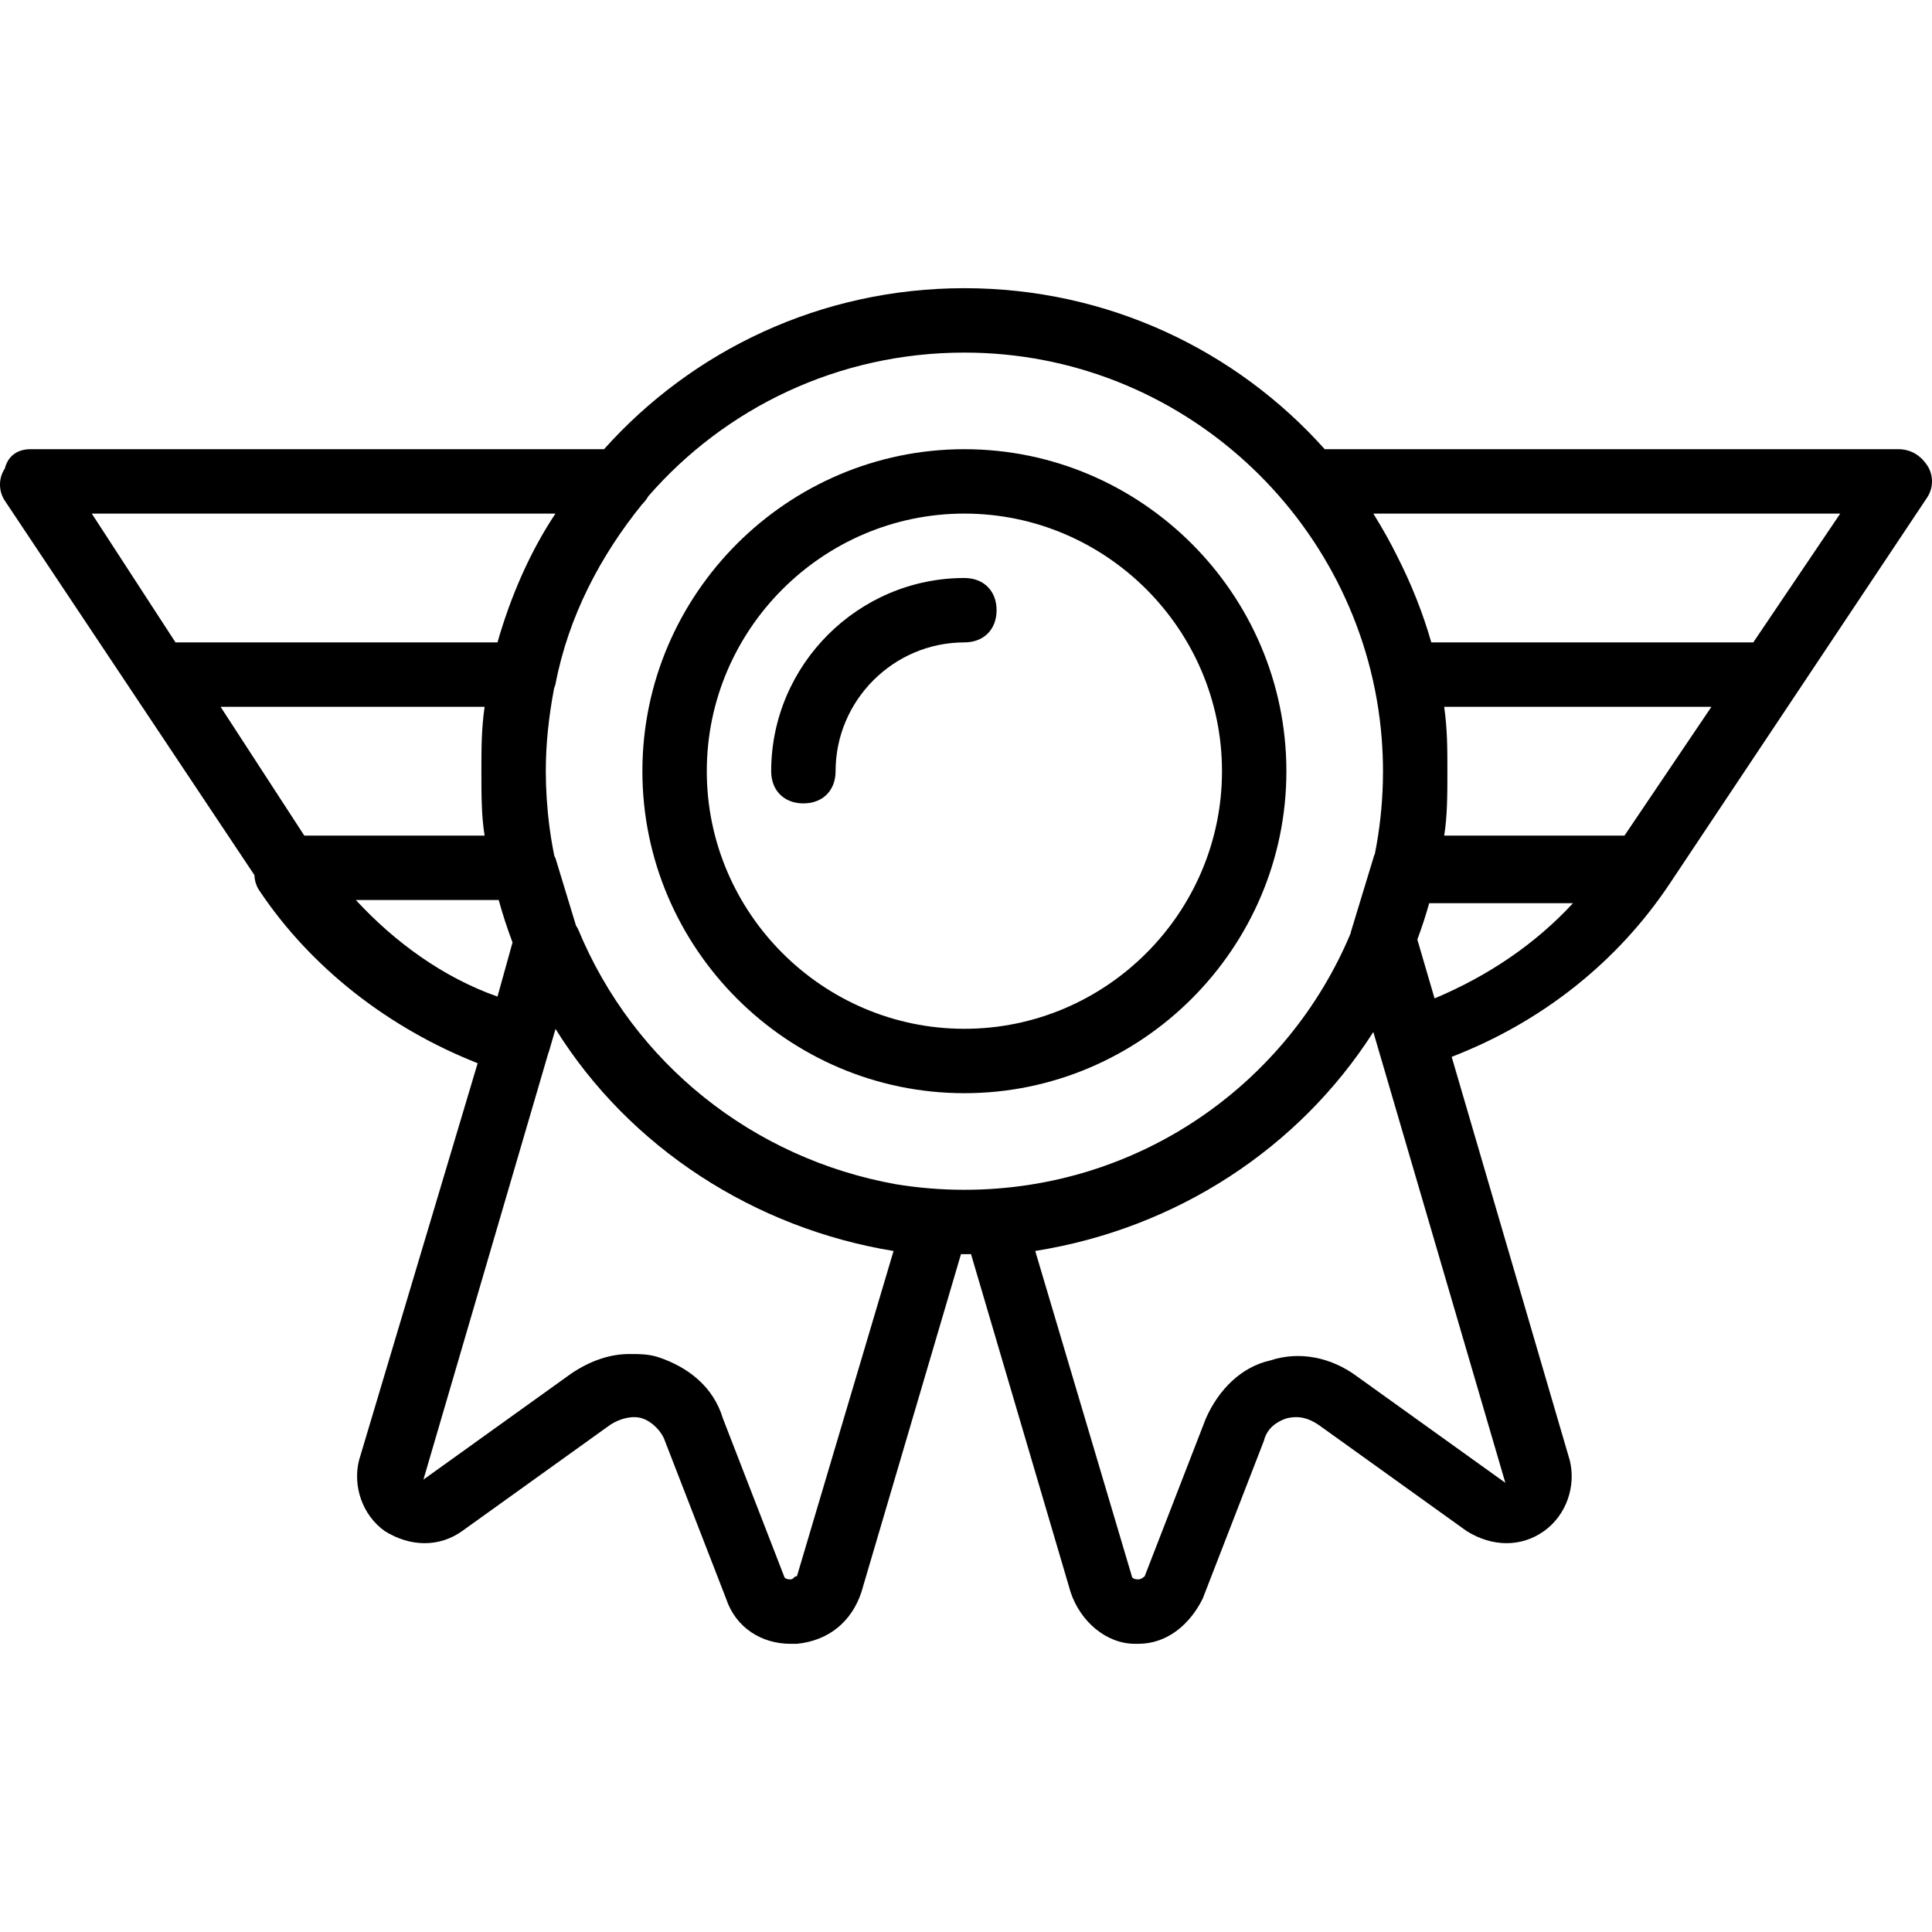
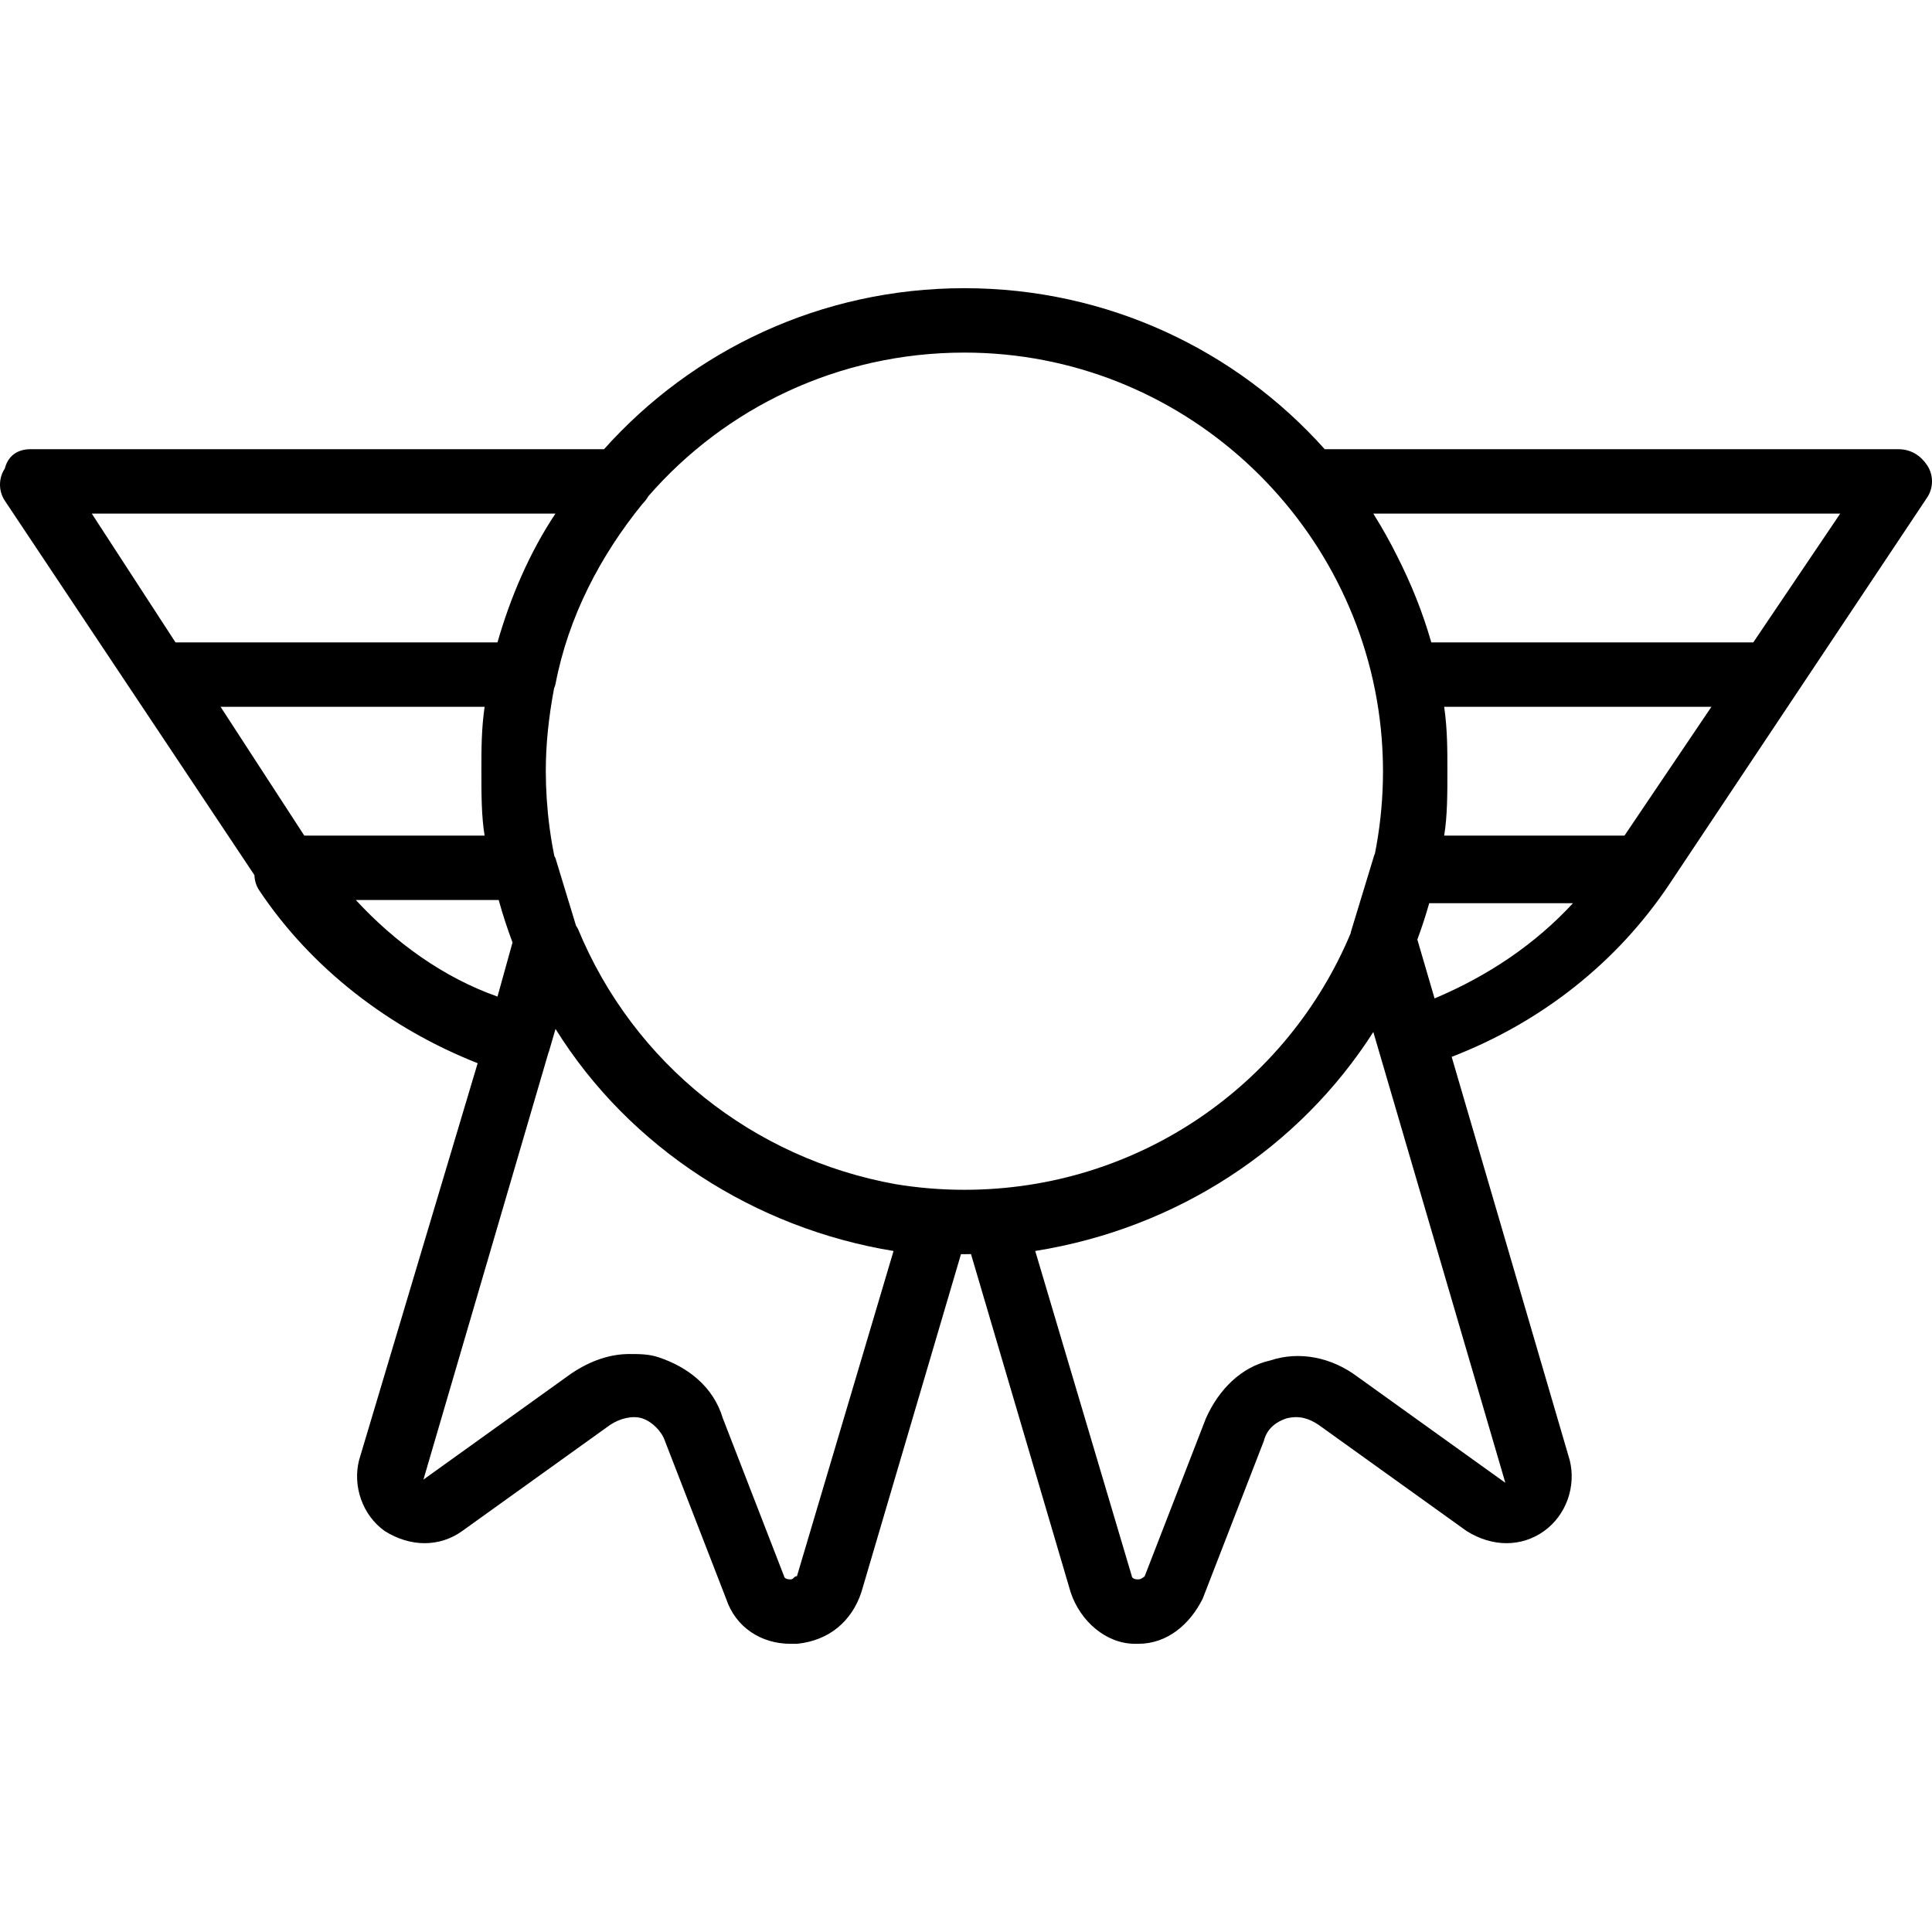
<svg xmlns="http://www.w3.org/2000/svg" fill="#000000" height="800px" width="800px" version="1.1" id="Layer_1" viewBox="0 0 512 512" xml:space="preserve">
  <g transform="translate(1 1)">
    <g>
      <g>
-         <path d="M254.573,288.707c46.933,0,85.333-38.4,85.333-85.333s-38.4-85.333-85.333-85.333s-85.333,38.4-85.333,85.333     S207.64,288.707,254.573,288.707z M254.573,135.107c37.547,0,68.267,30.72,68.267,68.267c0,37.547-30.72,68.267-68.267,68.267     c-37.547,0-68.267-30.72-68.267-68.267C186.307,165.827,217.027,135.107,254.573,135.107z" />
-         <path d="M211.907,211.907c5.12,0,8.533-3.413,8.533-8.533c0-18.773,15.36-34.133,34.133-34.133c5.12,0,8.533-3.413,8.533-8.533     c0-5.12-3.413-8.533-8.533-8.533c-28.16,0-51.2,23.04-51.2,51.2C203.373,208.493,206.787,211.907,211.907,211.907z" />
-         <path d="M509.72,122.307c-1.707-2.56-4.267-4.267-7.68-4.267H350.064c-23.419-26.2-57.486-42.667-95.491-42.667     s-72.072,16.467-95.491,42.667H7.107c-3.413,0-5.973,1.707-6.827,5.12c-1.707,2.56-1.707,5.973,0,8.533l34.133,51.2     l32.017,48.026c0.043,1.413,0.455,2.816,1.263,4.028c13.83,20.745,34.587,36.624,57.893,45.815L94.147,385.987     c-1.707,6.827,0.853,14.507,6.827,18.773c6.827,4.267,14.507,4.267,20.48,0l39.253-28.16c2.56-1.707,5.973-2.56,8.533-1.707     c2.56,0.853,5.12,3.413,5.973,5.973l16.213,41.813c2.56,7.68,9.387,11.947,17.067,11.947c0.853,0,0.853,0,1.707,0     c8.533-0.853,14.507-5.973,17.067-13.653l26.403-89.611c0.302,0.002,0.601,0.011,0.903,0.011c0.586,0,1.169-0.014,1.753-0.022     l26.407,89.622c2.56,7.68,9.387,13.653,17.067,13.653h0.853c7.68,0,13.653-5.12,17.067-11.947l16.213-41.813     c0.853-3.413,3.413-5.12,5.973-5.973c3.413-0.853,5.973,0,8.533,1.707l39.253,28.16c6.827,4.267,14.507,4.267,20.48,0     s8.533-11.947,6.827-18.773l-31.291-106.911c23.815-9.188,43.904-25.075,57.744-45.836l34.133-51.2l34.133-51.2     C511.427,128.28,511.427,124.867,509.72,122.307z M254.573,92.44c57.553,0,104.621,44.178,110.347,99.567     c0.04,0.401,0.075,0.801,0.111,1.202c0.043,0.47,0.089,0.94,0.126,1.412c0.232,2.976,0.35,5.922,0.35,8.752     c0,0.971-0.014,1.928-0.036,2.878c-0.164,6.478-0.883,12.813-2.102,18.964c-0.175,0.385-0.318,0.785-0.421,1.199l-5.973,19.627     c0,0.065,0,0.129,0,0.194c-16.707,40.049-56.169,68.073-102.4,68.073c-6.2,0-12.276-0.512-18.194-1.482     c-37.739-6.806-69.453-31.919-84.206-67.638c-0.158-0.315-0.344-0.601-0.53-0.887l-5.444-17.887     c-0.089-0.178-0.185-0.353-0.284-0.526c-0.042-0.203-0.085-0.406-0.125-0.61c-0.119-0.598-0.234-1.198-0.343-1.799     c-0.067-0.369-0.131-0.739-0.194-1.11c-0.086-0.502-0.17-1.005-0.249-1.509c-0.11-0.706-0.214-1.414-0.31-2.125     c-0.023-0.166-0.047-0.332-0.069-0.498c-0.656-5.011-0.986-10.1-0.986-14.862c0-7.101,0.739-14.212,2.198-21.988     c0.146-0.341,0.271-0.69,0.362-1.052c3.413-17.92,11.947-34.133,23.04-47.787c0.633-0.633,1.161-1.319,1.573-2.044     C191.123,107.158,221.071,92.44,254.573,92.44z M146.2,135.107c-6.827,10.24-11.947,22.187-15.36,34.133H45.507L23.32,135.107     H146.2z M127.427,186.307c-0.853,5.973-0.853,11.093-0.853,17.067s0,11.947,0.853,17.067H79.64l-22.187-34.133H127.427z      M93.293,237.507h37.868c1.052,3.826,2.277,7.578,3.665,11.251l-3.986,14.349C116.333,257.987,103.533,248.6,93.293,237.507z      M210.2,416.707c-0.853,0-0.853,0.853-1.707,0.853c-1.707,0-1.707-0.853-1.707-0.853l-16.213-41.813     c-2.56-8.533-9.387-13.653-17.067-16.213c-2.56-0.853-5.12-0.853-7.68-0.853c-5.12,0-10.24,1.707-15.36,5.12l-39.253,28.16     l33.108-113.052c0.057-0.147,0.121-0.288,0.172-0.441l1.726-5.944c19.629,31.557,52.899,52.879,89.581,58.851L210.2,416.707z      M358.68,363.8c-6.827-5.12-15.36-6.827-23.04-4.267c-7.68,1.707-13.653,7.68-17.067,15.36l-16.213,41.813     c0,0-0.853,0.853-1.707,0.853c-1.707,0-1.707-0.853-1.707-0.853l-25.6-86.187c37.547-5.973,69.973-27.307,89.6-58.027     l34.987,119.467L358.68,363.8z M379.176,263.59l-4.565-15.598c1.169-3.154,2.222-6.365,3.144-9.632h38.098     C405.82,249.23,393.323,257.636,379.176,263.59z M429.507,220.44H381.72c0.853-5.12,0.853-11.093,0.853-17.067     s0-11.093-0.853-17.067h70.827L429.507,220.44z M463.64,169.24h-85.333c-2.276-7.964-5.327-15.547-9.12-23.005     c-1.797-3.607-3.759-7.115-5.876-10.517c-0.124-0.203-0.239-0.407-0.364-0.611H486.68L463.64,169.24z" />
+         <path d="M509.72,122.307c-1.707-2.56-4.267-4.267-7.68-4.267H350.064c-23.419-26.2-57.486-42.667-95.491-42.667     s-72.072,16.467-95.491,42.667H7.107c-3.413,0-5.973,1.707-6.827,5.12c-1.707,2.56-1.707,5.973,0,8.533l34.133,51.2     l32.017,48.026c0.043,1.413,0.455,2.816,1.263,4.028c13.83,20.745,34.587,36.624,57.893,45.815L94.147,385.987     c-1.707,6.827,0.853,14.507,6.827,18.773c6.827,4.267,14.507,4.267,20.48,0l39.253-28.16c2.56-1.707,5.973-2.56,8.533-1.707     c2.56,0.853,5.12,3.413,5.973,5.973l16.213,41.813c2.56,7.68,9.387,11.947,17.067,11.947c0.853,0,0.853,0,1.707,0     c8.533-0.853,14.507-5.973,17.067-13.653l26.403-89.611c0.302,0.002,0.601,0.011,0.903,0.011c0.586,0,1.169-0.014,1.753-0.022     l26.407,89.622c2.56,7.68,9.387,13.653,17.067,13.653h0.853c7.68,0,13.653-5.12,17.067-11.947l16.213-41.813     c0.853-3.413,3.413-5.12,5.973-5.973c3.413-0.853,5.973,0,8.533,1.707l39.253,28.16c6.827,4.267,14.507,4.267,20.48,0     s8.533-11.947,6.827-18.773l-31.291-106.911c23.815-9.188,43.904-25.075,57.744-45.836l34.133-51.2l34.133-51.2     C511.427,128.28,511.427,124.867,509.72,122.307z M254.573,92.44c57.553,0,104.621,44.178,110.347,99.567     c0.04,0.401,0.075,0.801,0.111,1.202c0.043,0.47,0.089,0.94,0.126,1.412c0.232,2.976,0.35,5.922,0.35,8.752     c0,0.971-0.014,1.928-0.036,2.878c-0.164,6.478-0.883,12.813-2.102,18.964c-0.175,0.385-0.318,0.785-0.421,1.199l-5.973,19.627     c0,0.065,0,0.129,0,0.194c-16.707,40.049-56.169,68.073-102.4,68.073c-6.2,0-12.276-0.512-18.194-1.482     c-37.739-6.806-69.453-31.919-84.206-67.638c-0.158-0.315-0.344-0.601-0.53-0.887l-5.444-17.887     c-0.089-0.178-0.185-0.353-0.284-0.526c-0.042-0.203-0.085-0.406-0.125-0.61c-0.119-0.598-0.234-1.198-0.343-1.799     c-0.067-0.369-0.131-0.739-0.194-1.11c-0.086-0.502-0.17-1.005-0.249-1.509c-0.11-0.706-0.214-1.414-0.31-2.125     c-0.023-0.166-0.047-0.332-0.069-0.498c-0.656-5.011-0.986-10.1-0.986-14.862c0-7.101,0.739-14.212,2.198-21.988     c0.146-0.341,0.271-0.69,0.362-1.052c3.413-17.92,11.947-34.133,23.04-47.787c0.633-0.633,1.161-1.319,1.573-2.044     C191.123,107.158,221.071,92.44,254.573,92.44z M146.2,135.107c-6.827,10.24-11.947,22.187-15.36,34.133H45.507L23.32,135.107     H146.2z M127.427,186.307c-0.853,5.973-0.853,11.093-0.853,17.067s0,11.947,0.853,17.067H79.64l-22.187-34.133H127.427z      M93.293,237.507h37.868c1.052,3.826,2.277,7.578,3.665,11.251l-3.986,14.349C116.333,257.987,103.533,248.6,93.293,237.507z      M210.2,416.707c-0.853,0-0.853,0.853-1.707,0.853c-1.707,0-1.707-0.853-1.707-0.853l-16.213-41.813     c-2.56-8.533-9.387-13.653-17.067-16.213c-2.56-0.853-5.12-0.853-7.68-0.853c-5.12,0-10.24,1.707-15.36,5.12l-39.253,28.16     l33.108-113.052c0.057-0.147,0.121-0.288,0.172-0.441l1.726-5.944c19.629,31.557,52.899,52.879,89.581,58.851L210.2,416.707z      M358.68,363.8c-6.827-5.12-15.36-6.827-23.04-4.267c-7.68,1.707-13.653,7.68-17.067,15.36l-16.213,41.813     c0,0-0.853,0.853-1.707,0.853c-1.707,0-1.707-0.853-1.707-0.853l-25.6-86.187c37.547-5.973,69.973-27.307,89.6-58.027     l34.987,119.467L358.68,363.8z M379.176,263.59l-4.565-15.598c1.169-3.154,2.222-6.365,3.144-9.632h38.098     C405.82,249.23,393.323,257.636,379.176,263.59z M429.507,220.44H381.72c0.853-5.12,0.853-11.093,0.853-17.067     s0-11.093-0.853-17.067h70.827L429.507,220.44M463.64,169.24h-85.333c-2.276-7.964-5.327-15.547-9.12-23.005     c-1.797-3.607-3.759-7.115-5.876-10.517c-0.124-0.203-0.239-0.407-0.364-0.611H486.68L463.64,169.24z" />
      </g>
    </g>
  </g>
</svg>